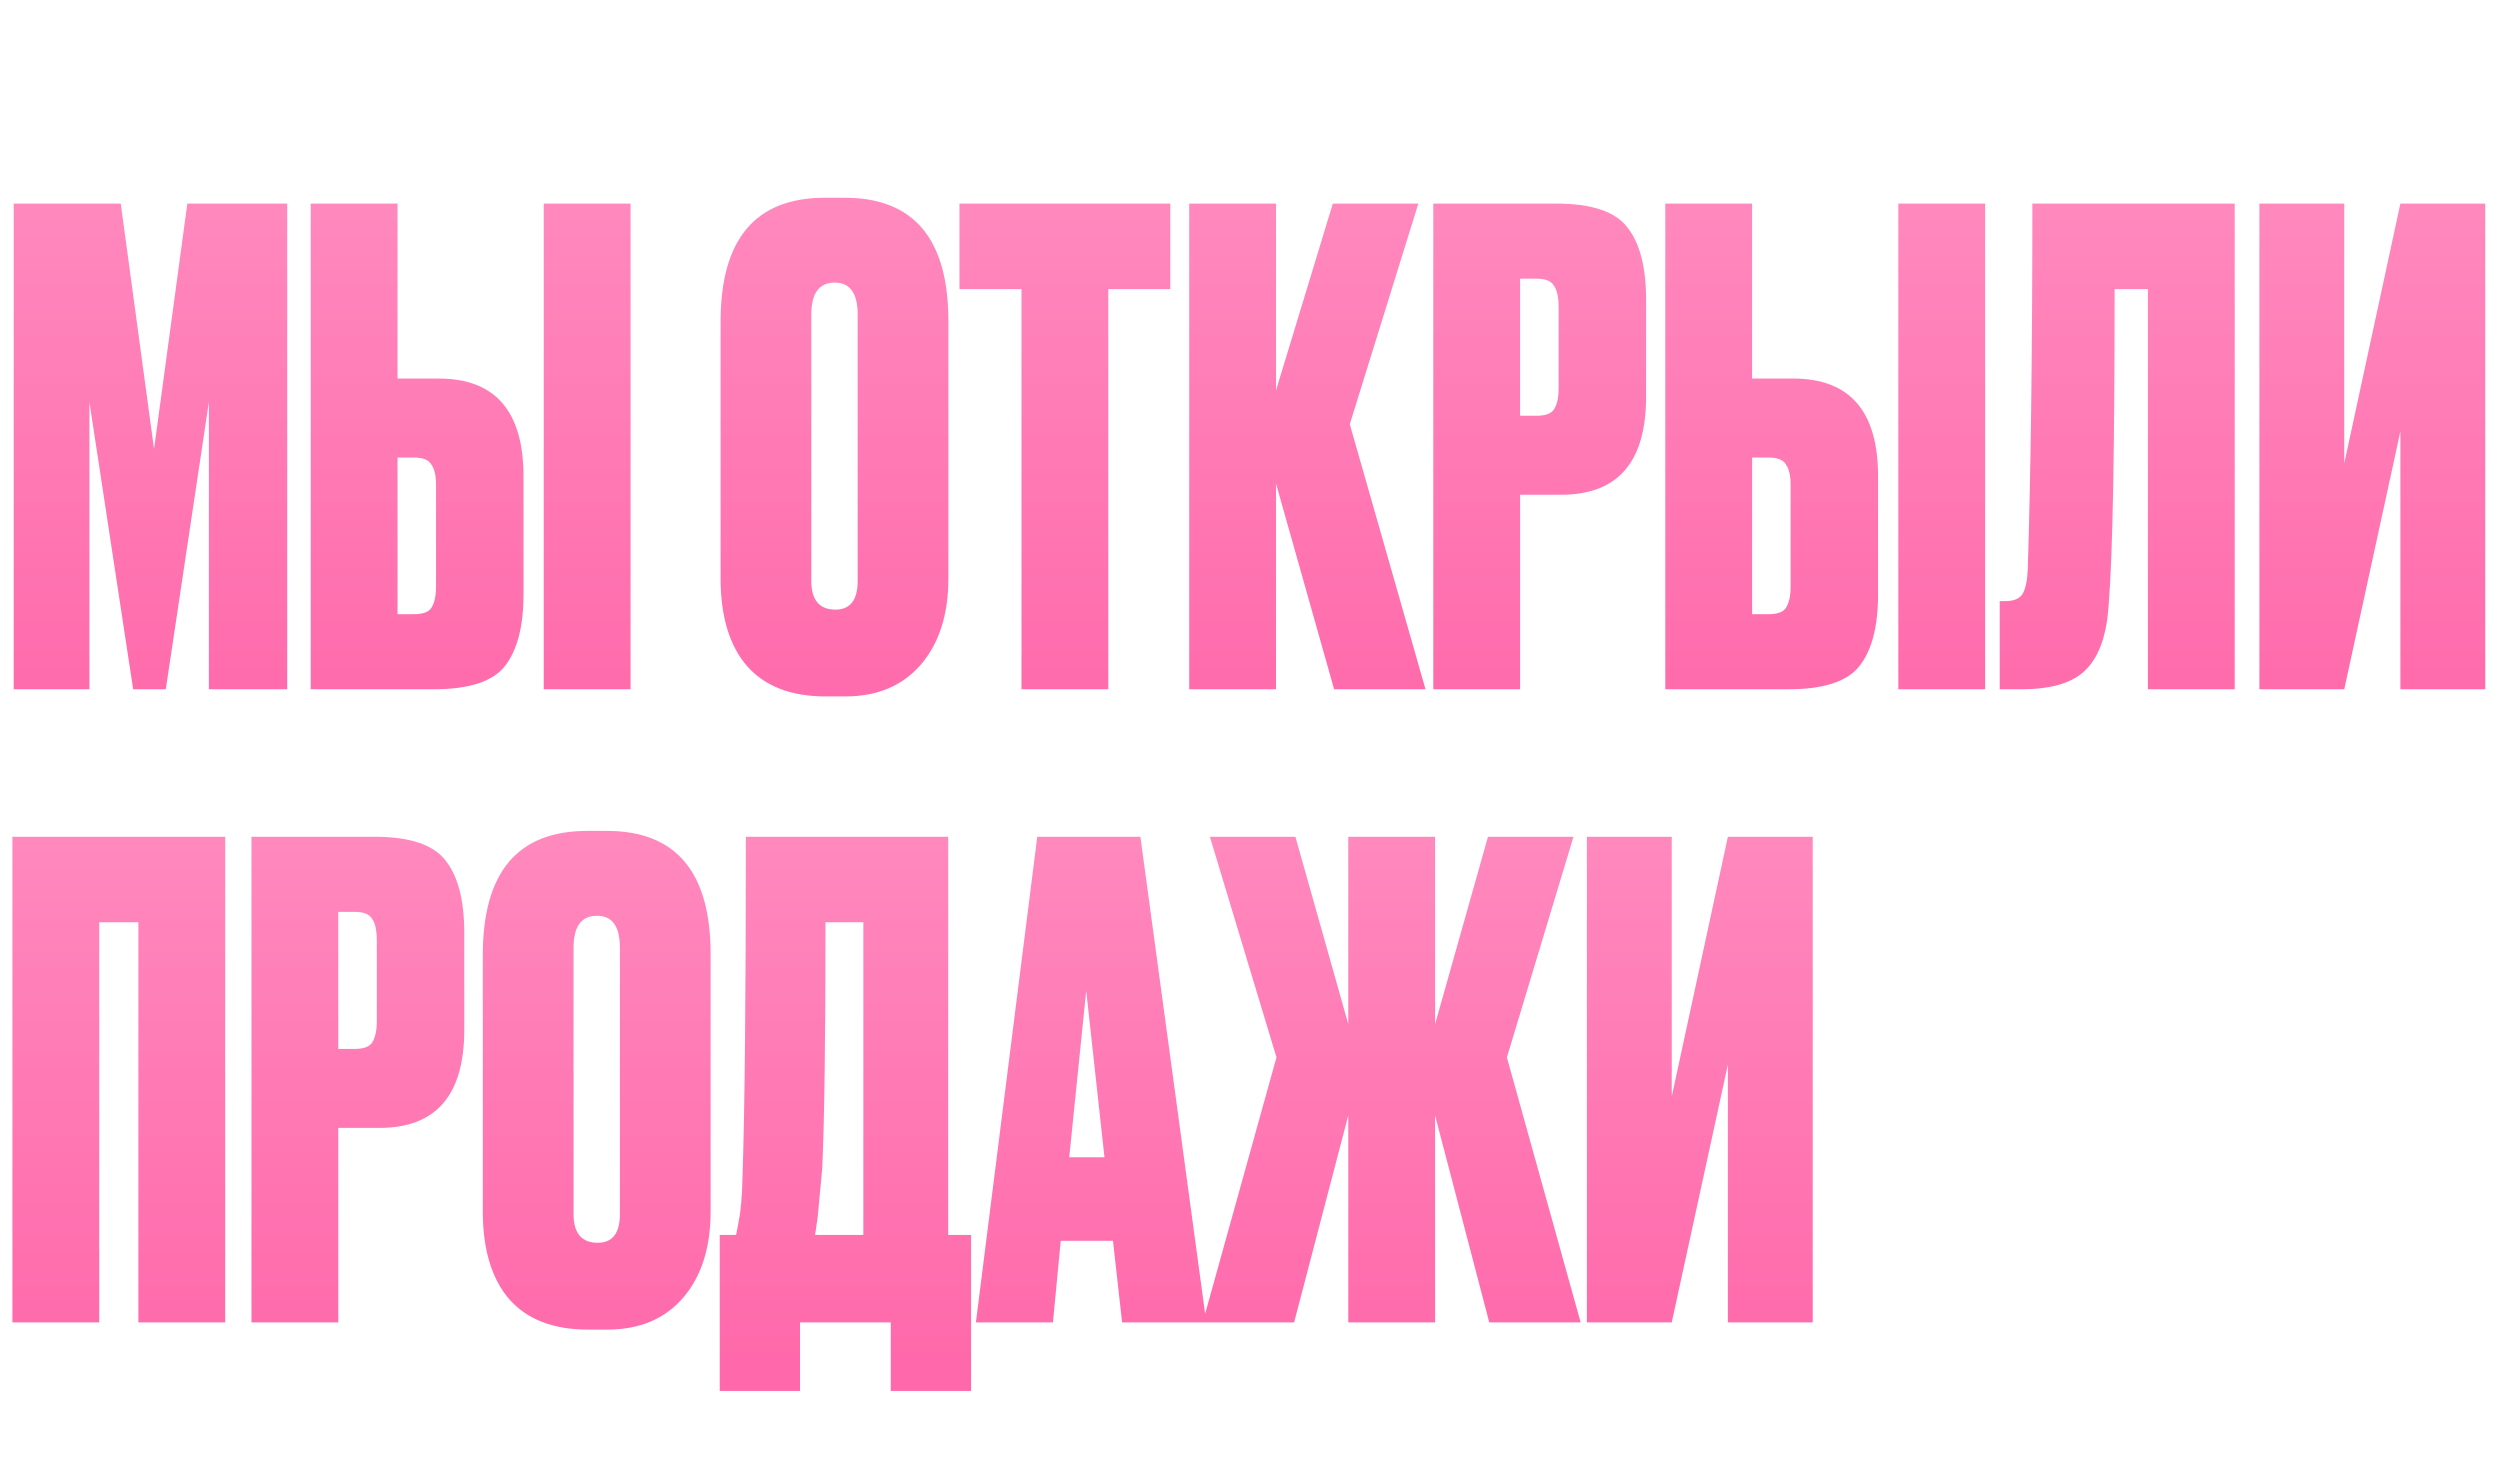
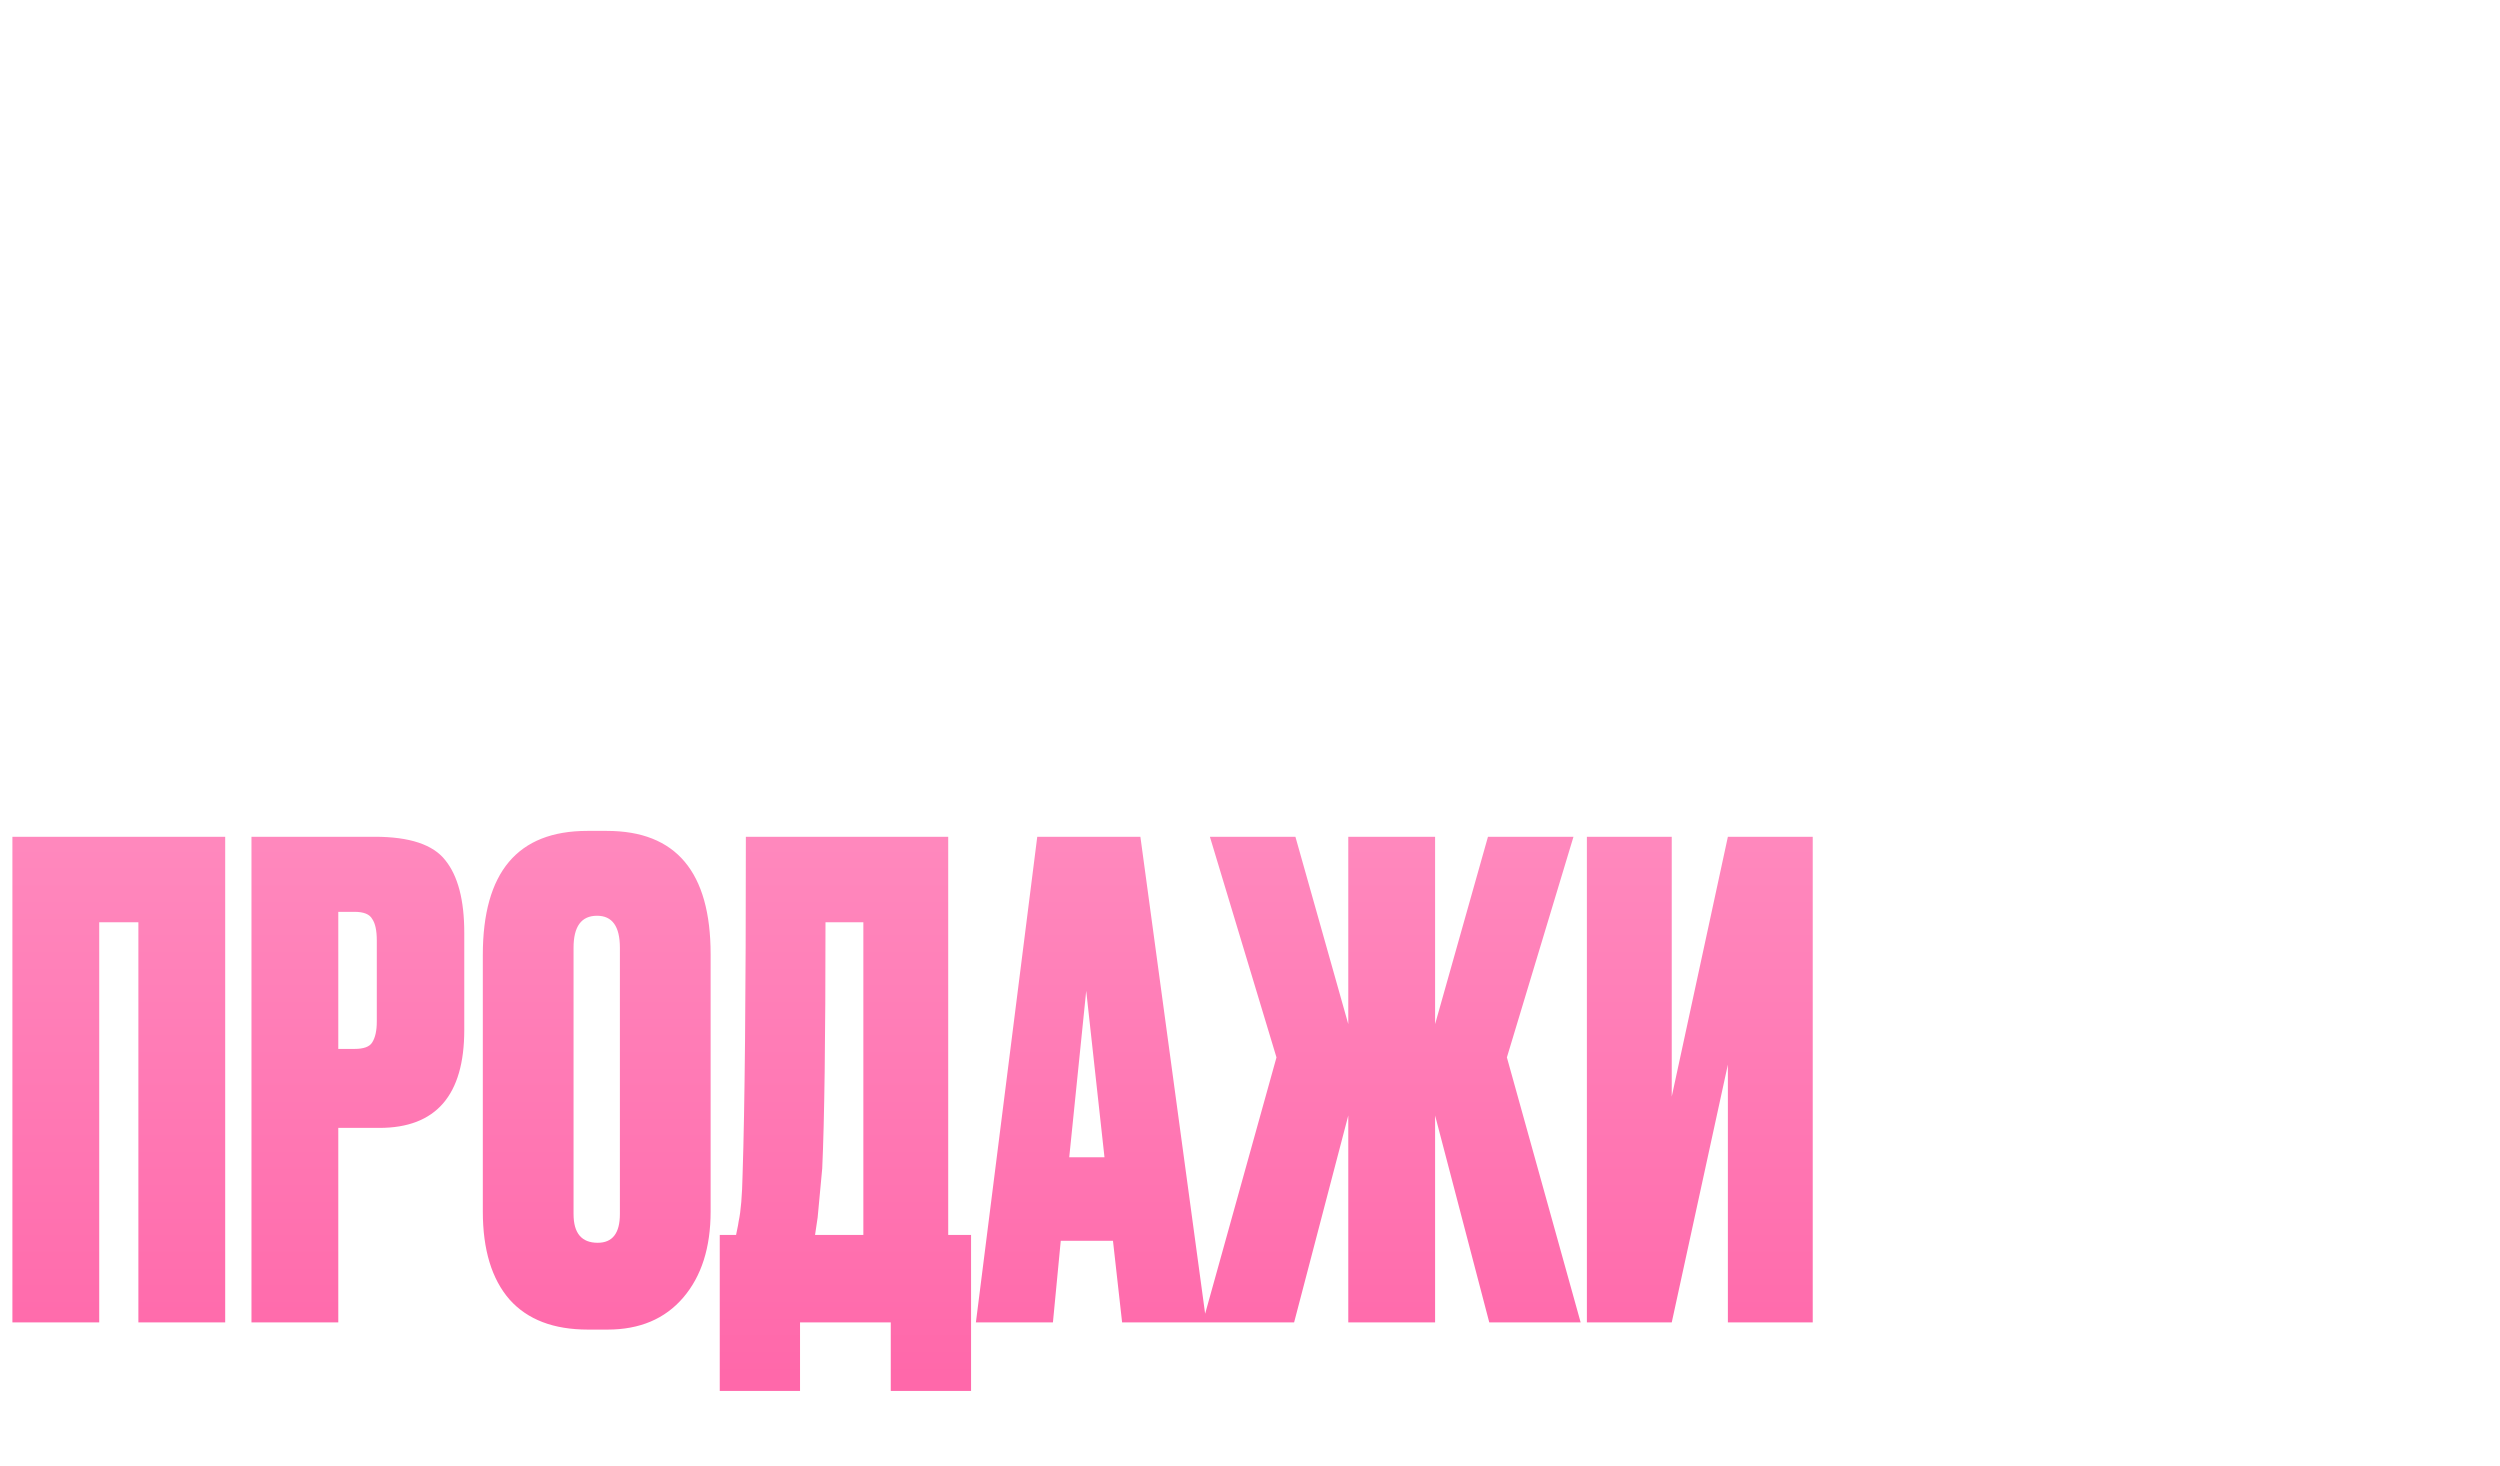
<svg xmlns="http://www.w3.org/2000/svg" width="428" height="251" viewBox="0 0 428 251" fill="none">
-   <path d="M2.347 118V34.858H20.674L26.373 76.876L32.072 34.858H49.17V118H35.76V68.83L28.384 118H22.797L15.31 68.83V118H2.347ZM68.059 64.807H75.099C84.784 64.807 89.626 70.395 89.626 81.57V101.685C89.626 107.272 88.546 111.407 86.386 114.089C84.3 116.696 80.277 118 74.317 118H53.196V34.858H68.059V64.807ZM68.059 105.149H70.853C72.417 105.149 73.423 104.776 73.87 104.031C74.391 103.212 74.652 101.983 74.652 100.344V83.022C74.652 81.458 74.391 80.303 73.87 79.558C73.423 78.739 72.417 78.329 70.853 78.329H68.059V105.149ZM107.953 34.858V118H93.091V34.858H107.953ZM162.365 54.973V99.003C162.365 105.186 160.8 110.103 157.671 113.754C154.542 117.404 150.221 119.229 144.708 119.229H141.356C135.47 119.229 131.001 117.516 127.946 114.089C124.892 110.587 123.364 105.559 123.364 99.003V55.085C123.364 40.93 129.324 33.853 141.244 33.853H144.597C156.442 33.853 162.365 40.893 162.365 54.973ZM146.832 99.45V53.856C146.832 50.205 145.528 48.38 142.92 48.38C140.238 48.38 138.897 50.205 138.897 53.856V99.45C138.897 102.728 140.276 104.367 143.032 104.367C145.565 104.367 146.832 102.728 146.832 99.45ZM164.262 34.858H200.357V49.498H189.741V118H174.878V49.498H164.262V34.858ZM228.402 118L218.456 82.799V118H203.593V34.858H218.456V66.819L228.178 34.858H242.817L231.084 72.63L244.047 118H228.402ZM267.283 84.699H260.242V118H245.38V34.858H266.5C272.46 34.858 276.483 36.2 278.569 38.882C280.73 41.563 281.81 45.698 281.81 51.286V67.936C281.81 79.111 276.968 84.699 267.283 84.699ZM260.242 47.71V71.177H263.036C264.601 71.177 265.606 70.805 266.053 70.059C266.575 69.24 266.836 68.048 266.836 66.484V52.627C266.836 50.913 266.575 49.684 266.053 48.939C265.606 48.119 264.601 47.71 263.036 47.71H260.242ZM299.961 64.807H307.001C316.686 64.807 321.528 70.395 321.528 81.57V101.685C321.528 107.272 320.448 111.407 318.288 114.089C316.202 116.696 312.179 118 306.219 118H285.098V34.858H299.961V64.807ZM299.961 105.149H302.754C304.319 105.149 305.325 104.776 305.772 104.031C306.293 103.212 306.554 101.983 306.554 100.344V83.022C306.554 81.458 306.293 80.303 305.772 79.558C305.325 78.739 304.319 78.329 302.754 78.329H299.961V105.149ZM339.855 34.858V118H324.992V34.858H339.855ZM367.722 118V49.498H362.023C362.023 77.137 361.687 95.091 361.017 103.361C360.719 108.501 359.452 112.226 357.217 114.536C355.057 116.845 351.332 118 346.042 118H342.355V102.914H343.249C344.739 102.914 345.744 102.504 346.266 101.685C346.787 100.791 347.085 99.338 347.16 97.326C347.681 80.638 347.942 59.816 347.942 34.858H382.584V118H367.722ZM410.945 118V73.859L401.335 118H386.807V34.858H401.335V79.335L410.945 34.858H425.473V118H410.945Z" fill="url(#paint0_linear_81_294)" />
  <path d="M2.123 226.397V143.255H38.553V226.397H23.691V157.895H16.986V226.397H2.123ZM64.955 193.096H57.915V226.397H43.052V143.255H64.173C70.133 143.255 74.156 144.596 76.242 147.278C78.402 149.96 79.483 154.095 79.483 159.683V176.333C79.483 187.508 74.64 193.096 64.955 193.096ZM57.915 156.107V179.574H60.709C62.273 179.574 63.279 179.201 63.726 178.456C64.247 177.637 64.508 176.445 64.508 174.881V161.024C64.508 159.31 64.247 158.081 63.726 157.336C63.279 156.516 62.273 156.107 60.709 156.107H57.915ZM121.659 163.37V207.4C121.659 213.583 120.095 218.5 116.966 222.15C113.837 225.801 109.516 227.626 104.003 227.626H100.65C94.765 227.626 90.295 225.913 87.24 222.486C84.186 218.984 82.659 213.956 82.659 207.4V163.482C82.659 149.327 88.619 142.25 100.539 142.25H103.891C115.737 142.25 121.659 149.29 121.659 163.37ZM106.126 207.847V162.253C106.126 158.602 104.822 156.777 102.215 156.777C99.533 156.777 98.192 158.602 98.192 162.253V207.847C98.192 211.125 99.57 212.764 102.327 212.764C104.86 212.764 106.126 211.125 106.126 207.847ZM152.499 238.131V226.397H136.966V238.131H123.221V211.423H126.015C126.313 210.007 126.462 209.225 126.462 209.076C126.834 207.362 127.058 204.68 127.132 201.03C127.505 189.706 127.691 170.448 127.691 143.255H162.333V211.423H166.245V238.131H152.499ZM140.766 200.024C140.244 205.463 139.984 208.256 139.984 208.405L139.537 211.423H147.806V157.895H141.325C141.325 177.935 141.138 191.978 140.766 200.024ZM192.105 226.397L190.541 212.428H181.601L180.26 226.397H167.073L177.578 143.255H195.234L206.521 226.397H192.105ZM185.959 169.628L183.053 198.124H189.088L185.959 169.628ZM230.825 226.397V190.972L221.55 226.397H205.905L218.533 181.027L207.134 143.255H221.774L230.825 175.328V143.255H245.688V175.328L254.74 143.255H269.379L257.98 181.027L270.608 226.397H254.963L245.688 190.972V226.397H230.825ZM295.813 226.397V182.256L286.202 226.397H271.675V143.255H286.202V187.732L295.813 143.255H310.34V226.397H295.813Z" fill="url(#paint1_linear_81_294)" />
  <defs>
    <linearGradient id="paint0_linear_81_294" x1="226.26" y1="-6.62949e-08" x2="226.26" y2="142" gradientUnits="userSpaceOnUse">
      <stop offset="0.153" stop-color="#FF8DC0" />
      <stop offset="0.897" stop-color="#FF68AA" />
    </linearGradient>
    <linearGradient id="paint1_linear_81_294" x1="165.466" y1="108.397" x2="165.466" y2="250.397" gradientUnits="userSpaceOnUse">
      <stop offset="0.153" stop-color="#FF8DC0" />
      <stop offset="0.897" stop-color="#FF68AA" />
    </linearGradient>
  </defs>
</svg>